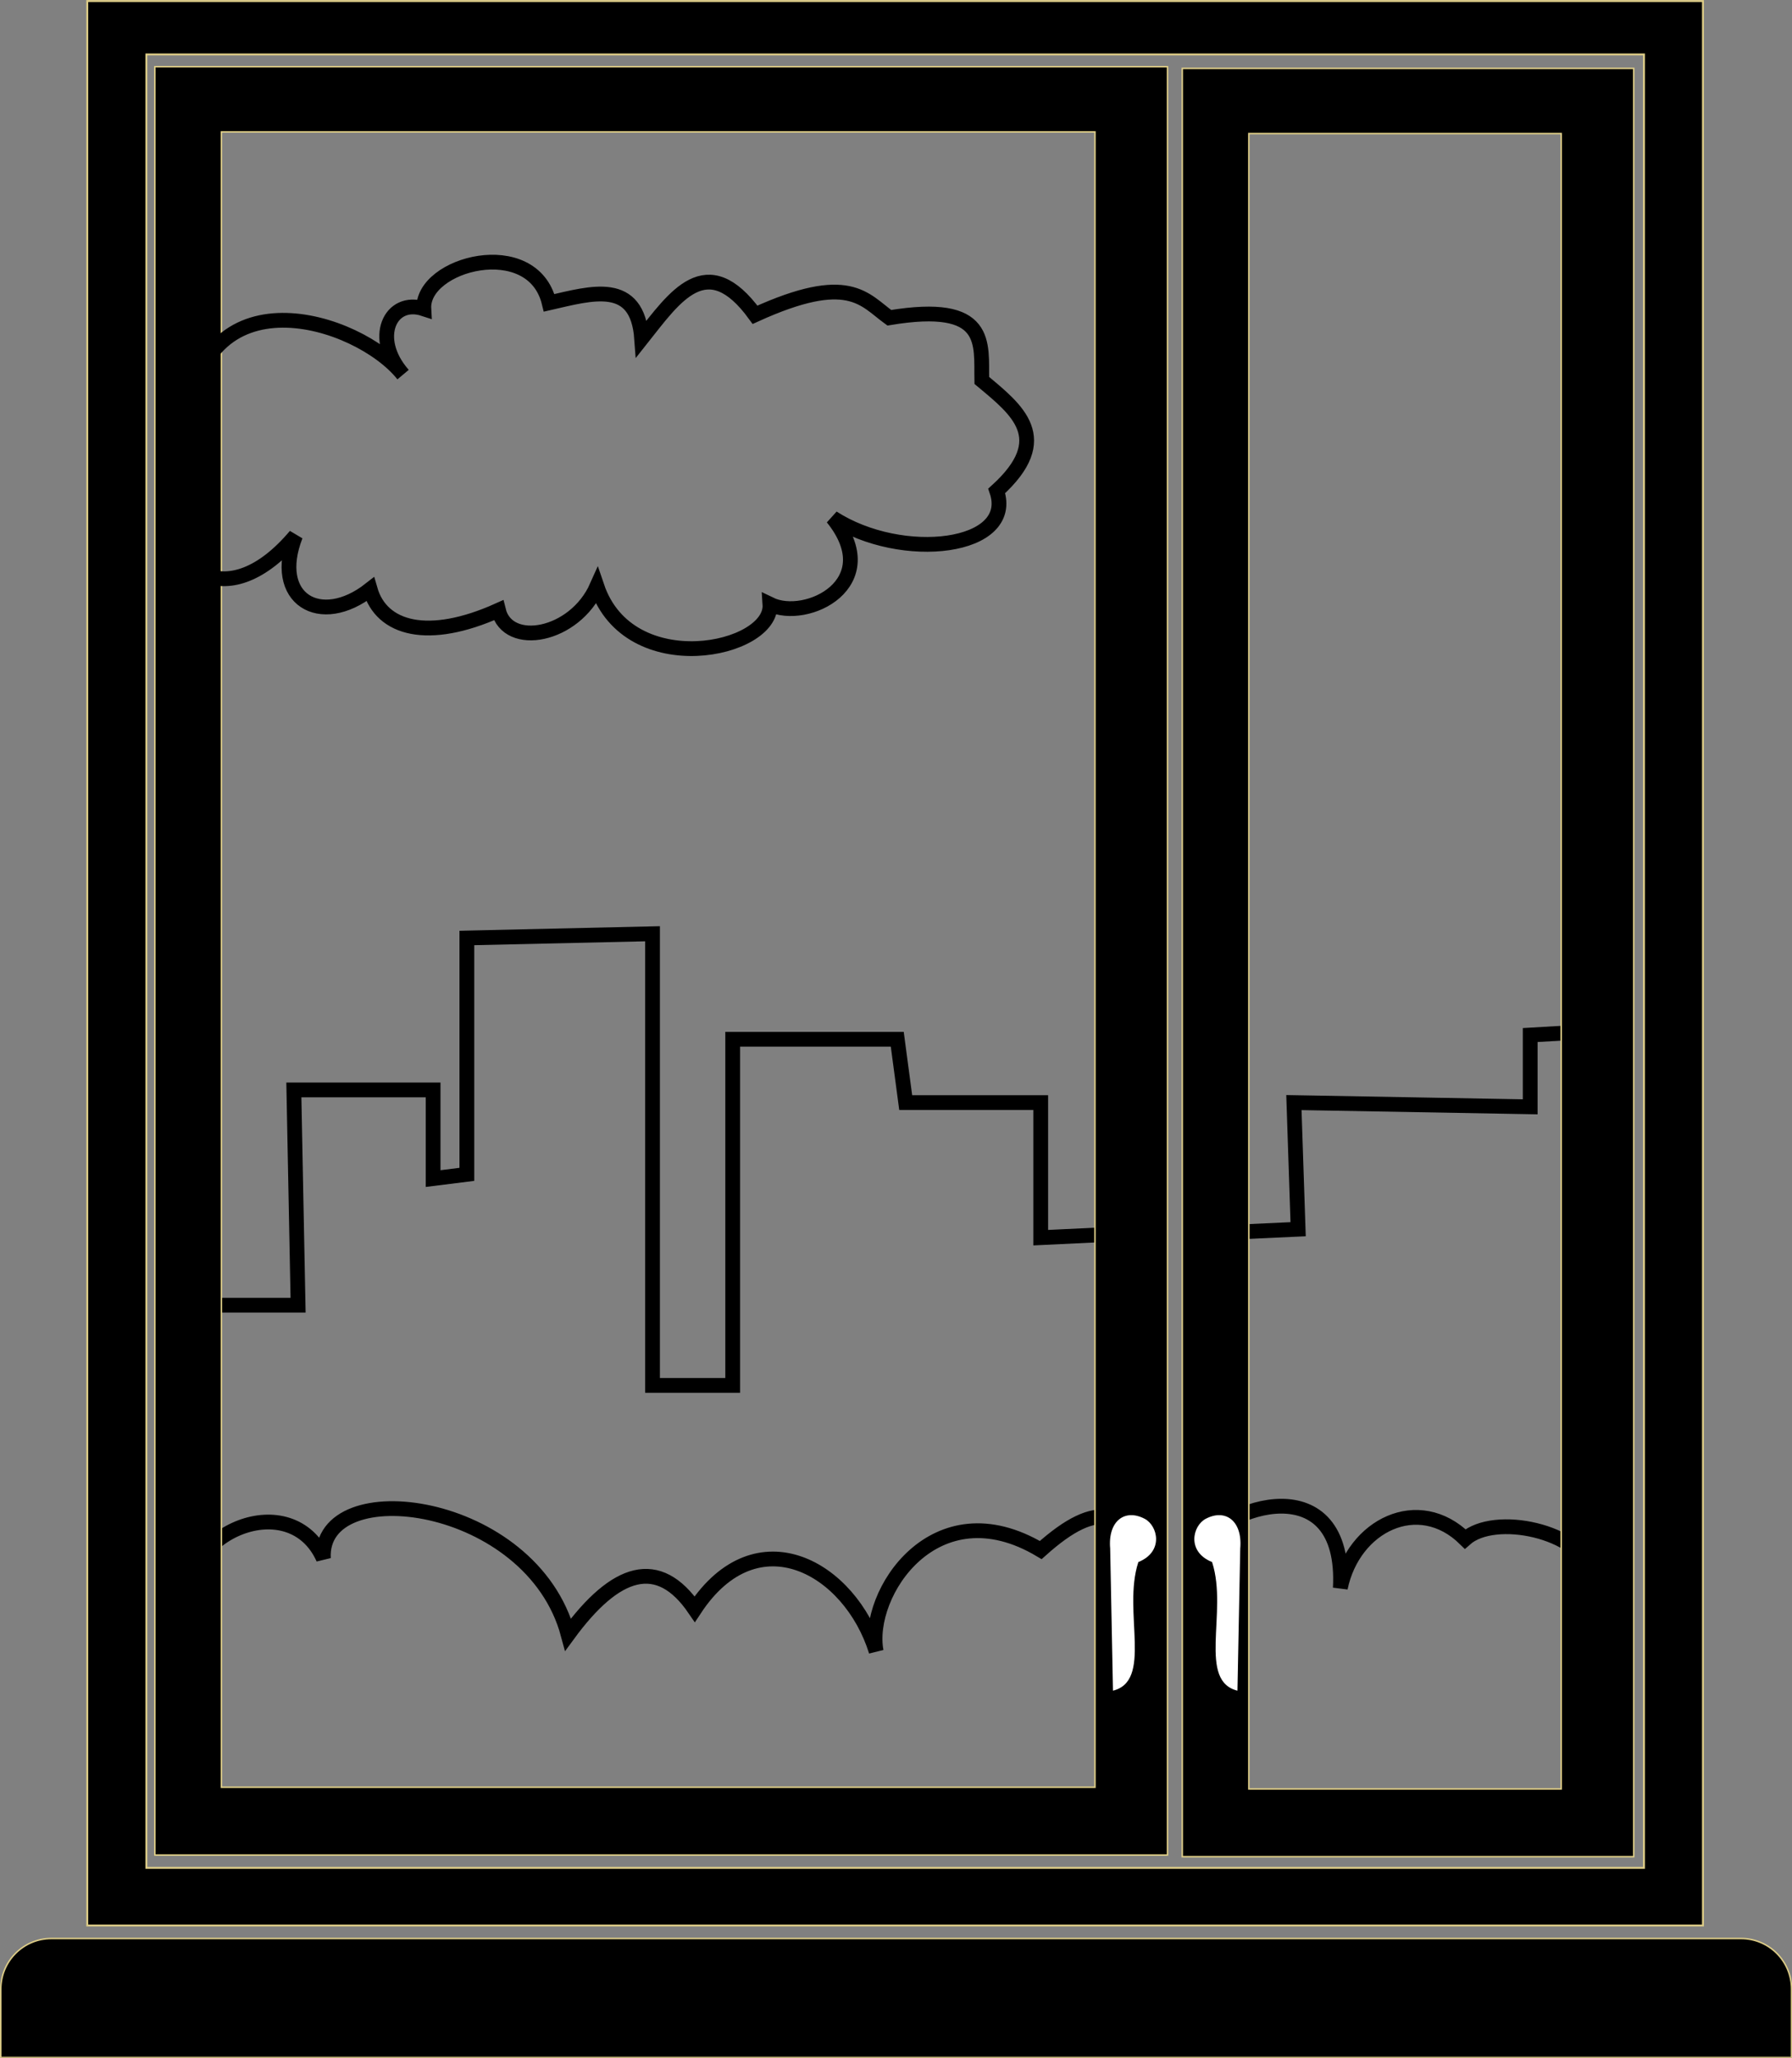
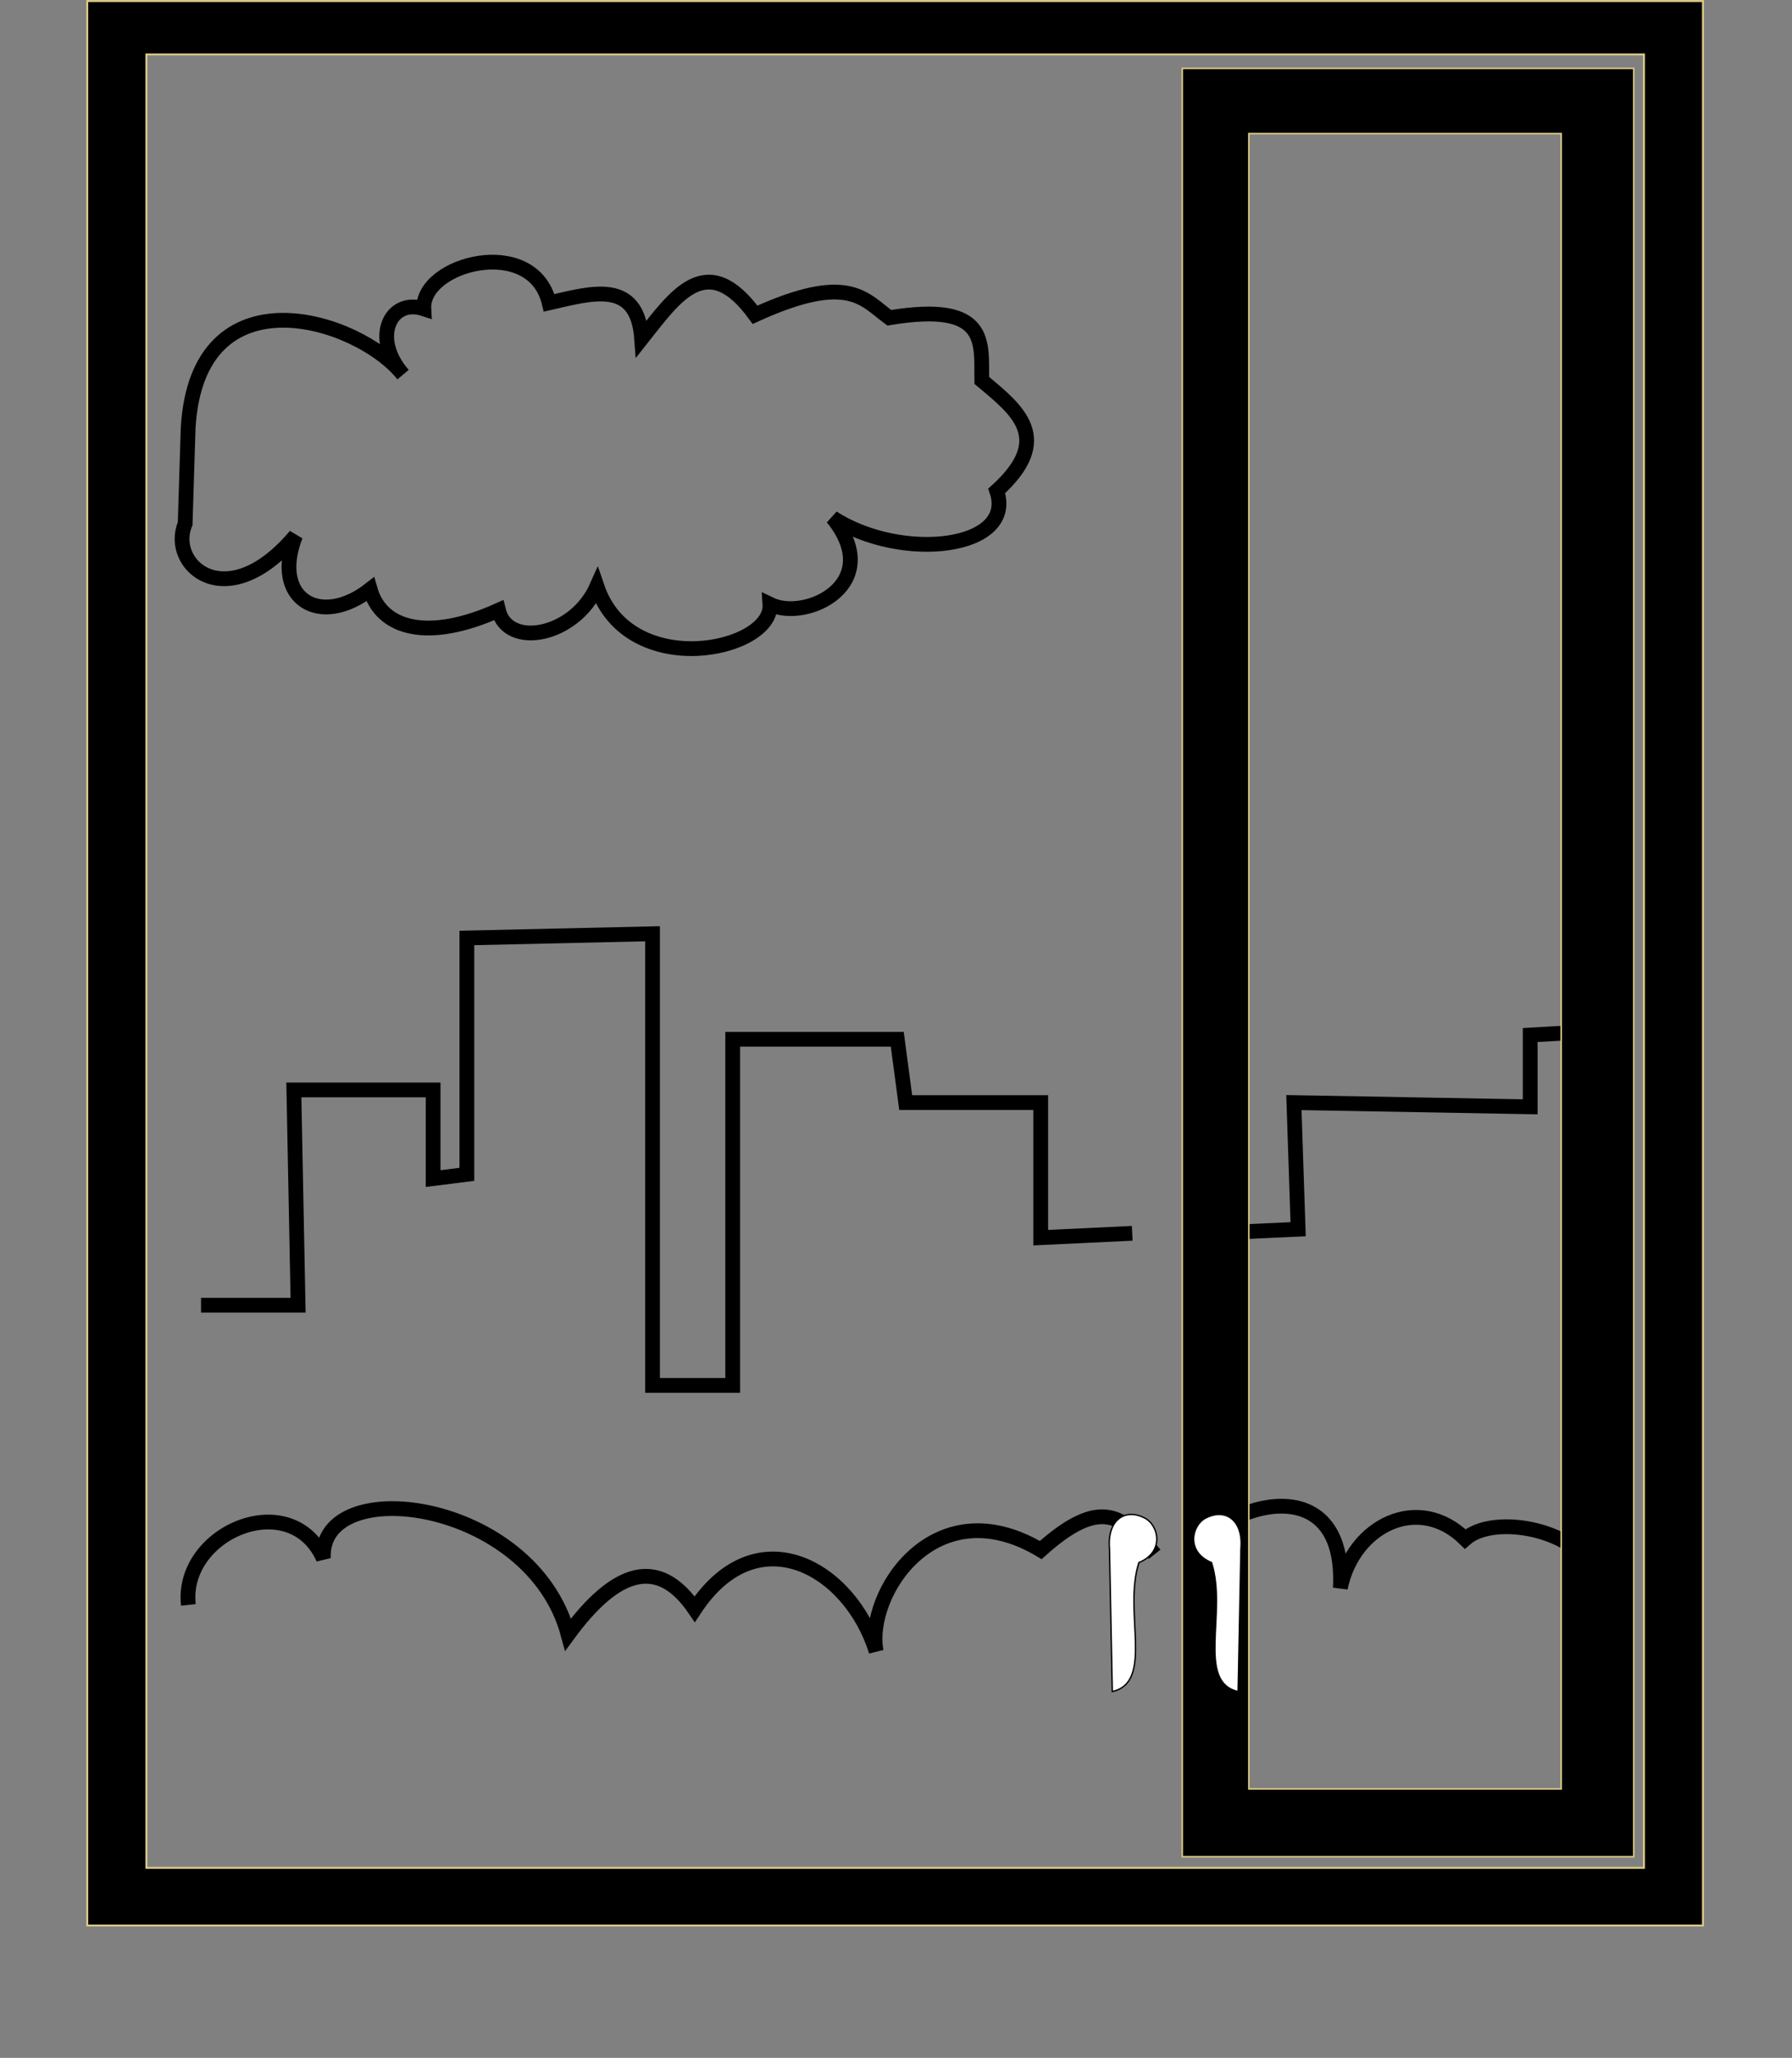
<svg xmlns="http://www.w3.org/2000/svg" xmlns:ns1="http://www.inkscape.org/namespaces/inkscape" xmlns:ns2="http://sodipodi.sourceforge.net/DTD/sodipodi-0.dtd" width="307.594" height="353.097" id="svg2" version="1.1" ns1:version="0.48.4 r9939" ns2:docname="simple window.svg">
  <rect width="100%" height="100%" fill="#808080" stroke="none" />
  <defs id="defs4" />
  <ns2:namedview id="base" pagecolor="#ffffff" bordercolor="#666666" borderopacity="1.0" ns1:pageopacity="0.0" ns1:pageshadow="2" ns1:zoom="0.49497475" ns1:cx="505.18484" ns1:cy="-127.2668" ns1:document-units="px" ns1:current-layer="layer1" showgrid="false" ns1:window-width="1920" ns1:window-height="1003" ns1:window-x="-9" ns1:window-y="-9" ns1:window-maximized="1" fit-margin-top="0" fit-margin-left="0" fit-margin-right="0" fit-margin-bottom="0" />
  <g ns1:label="Layer 1" ns1:groupmode="layer" id="layer1" transform="translate(-84.81,-230.676)">
    <g id="g3895" transform="matrix(0.507,0,0,0.507,41.818,113.741)">
-       <path ns2:nodetypes="sssccss" ns1:connector-curvature="0" id="rect3086" d="m 102.203,886.69 572,0 c 9.497,0 17.143,7.646 17.143,17.143 l 0,23.143 -606.286,0 0,-23.143 c 0,-9.497 7.646,-17.143 17.143,-17.143 z" style="fill:#000000;fill-opacity:1;stroke:#decd87;stroke-width:0.5;stroke-linecap:butt;stroke-linejoin:miter;stroke-miterlimit:4" />
      <g id="g3885">
        <path style="fill:none;stroke:#000000;stroke-width:5;stroke-linecap:butt;stroke-linejoin:miter;stroke-miterlimit:4;stroke-opacity:1;stroke-dasharray:none" d="m 148.571,773.791 c -2.743,-24.554 34.675,-40.283 45.714,-15.714 -1.584,-29.293 70.497,-20.311 82.857,25.714 16.106,-21.974 30.559,-26.582 42.857,-8.571 21.108,-31.967 52.65,-13.954 61.429,14.286 -3.686,-19.536 19.872,-55.644 55.714,-34.286 20.071,-17.955 27.772,-12.14 38.571,1.429 M 490,755.219 c 9.215,-15.384 50.709,-28.474 48.571,12.857 4.363,-21.207 26.467,-32.128 42.259,-16.609 9.933,-8.827 38.928,-2.866 43.456,11.609" id="path3881" ns1:connector-curvature="0" ns2:nodetypes="ccccccccccc" />
        <path style="fill:none;stroke:#000000;stroke-width:5;stroke-linecap:butt;stroke-linejoin:miter;stroke-miterlimit:4;stroke-opacity:1;stroke-dasharray:none" d="m 152.857,672.362 32.857,0 -1.429,-72.857 47.143,0 0,30 11.429,-1.429 0,-80 62.857,-1.429 0,152.857 27.143,0 0,-117.143 55.714,0 2.857,21.429 45.714,0 0,45.714 30.975,-1.475 m 26,0 30.168,-1.383 -1.429,-42.857 80,1.429 0,-24.286 24.286,-1.429" id="path3111" ns1:connector-curvature="0" ns2:nodetypes="cccccccccccccccccccccc" />
        <path style="fill:#000000;fill-opacity:1;stroke:#decd87;stroke-width:0.647;stroke-linecap:butt;stroke-linejoin:miter;stroke-miterlimit:4;stroke-dasharray:none" d="m 114.344,231 0,651.281 547,0 0,-651.281 -547,0 z m 20,18.062 507.031,0 0,613.719 -507.031,0 0,-613.719 z" id="rect2985" ns1:connector-curvature="0" />
-         <path style="fill:#000000;fill-opacity:1;stroke:#decd87;stroke-width:0.504;stroke-linecap:butt;stroke-linejoin:miter;stroke-miterlimit:4;stroke-dasharray:none" d="m 137.219,253.219 0,605.219 342.844,0 0,-605.219 z m 22.531,22.062 295.75,0 0,560.219 -295.75,0 z" id="rect2985-1-7" ns1:connector-curvature="0" ns2:nodetypes="cccccccccc" />
        <path style="fill:#000000;fill-opacity:1;stroke:#decd87;stroke-width:0.504;stroke-linecap:butt;stroke-linejoin:miter;stroke-miterlimit:4;stroke-dasharray:none" d="m 485.069,253.791 0,605.219 152.844,0 0,-605.219 z m 22.531,22.062 105.75,0 0,560.219 -105.75,0 z" id="rect2985-1-7-4" ns1:connector-curvature="0" ns2:nodetypes="cccccccccc" />
        <path style="fill:#ffffff;stroke:#000000;stroke-width:0.47px;stroke-linecap:butt;stroke-linejoin:miter;stroke-opacity:1" d="m 504.924,754.716 -0.949,48.404 c -14.303,-3.256 -3.61,-26.998 -9.016,-43.658 -8.748,-3.611 -6.683,-12.59 -2.063,-15.024 6.891,-3.631 12.861,0.803 12.029,10.279 z" id="path3089" ns1:connector-curvature="0" ns2:nodetypes="cccsc" />
        <path style="fill:#ffffff;stroke:#000000;stroke-width:0.47px;stroke-linecap:butt;stroke-linejoin:miter;stroke-opacity:1" d="m 460.42,754.716 0.949,48.404 c 14.303,-3.256 3.61,-26.998 9.016,-43.658 8.748,-3.611 6.683,-12.59 2.063,-15.024 -6.891,-3.631 -12.861,0.803 -12.029,10.279 z" id="path3089-8" ns1:connector-curvature="0" ns2:nodetypes="cccsc" />
        <path style="fill:none;stroke:#000000;stroke-width:5;stroke-linecap:butt;stroke-linejoin:miter;stroke-miterlimit:4;stroke-opacity:1;stroke-dasharray:none" d="m 148.492,375.56 c 3.079,-54.267 57.659,-37.071 72.731,-18.183 -10.754,-12.261 -4.355,-25.982 7.071,-22.223 -0.864,-15.326 36.816,-25.236 42.426,-2.02 14.525,-3.315 29.853,-8.077 31.315,12.122 11.17,-14.069 21.993,-30.569 38.386,-8.081 31.835,-14.493 36.893,-5.183 45.457,1.01 34.083,-5.661 31.062,8.658 31.315,21.213 11.876,9.91 24.637,19.6 5.051,37.376 6.718,19.638 -32.076,24.26 -55.558,9.091 17.948,22.274 -8.858,35.304 -21.213,29.294 1.07,15.783 -47.679,26.147 -58.589,-6.061 -7.539,16.984 -30.16,21.12 -33.335,8.081 -23.803,10.697 -39.604,6.353 -43.437,-7.071 -16.863,13.213 -33.634,3.277 -25.254,-18.183 -23.346,27.685 -43.293,9.943 -37.376,-4.041 z" id="path3883" ns1:connector-curvature="0" ns2:nodetypes="ccccccccccccccccc" />
      </g>
    </g>
  </g>
</svg>